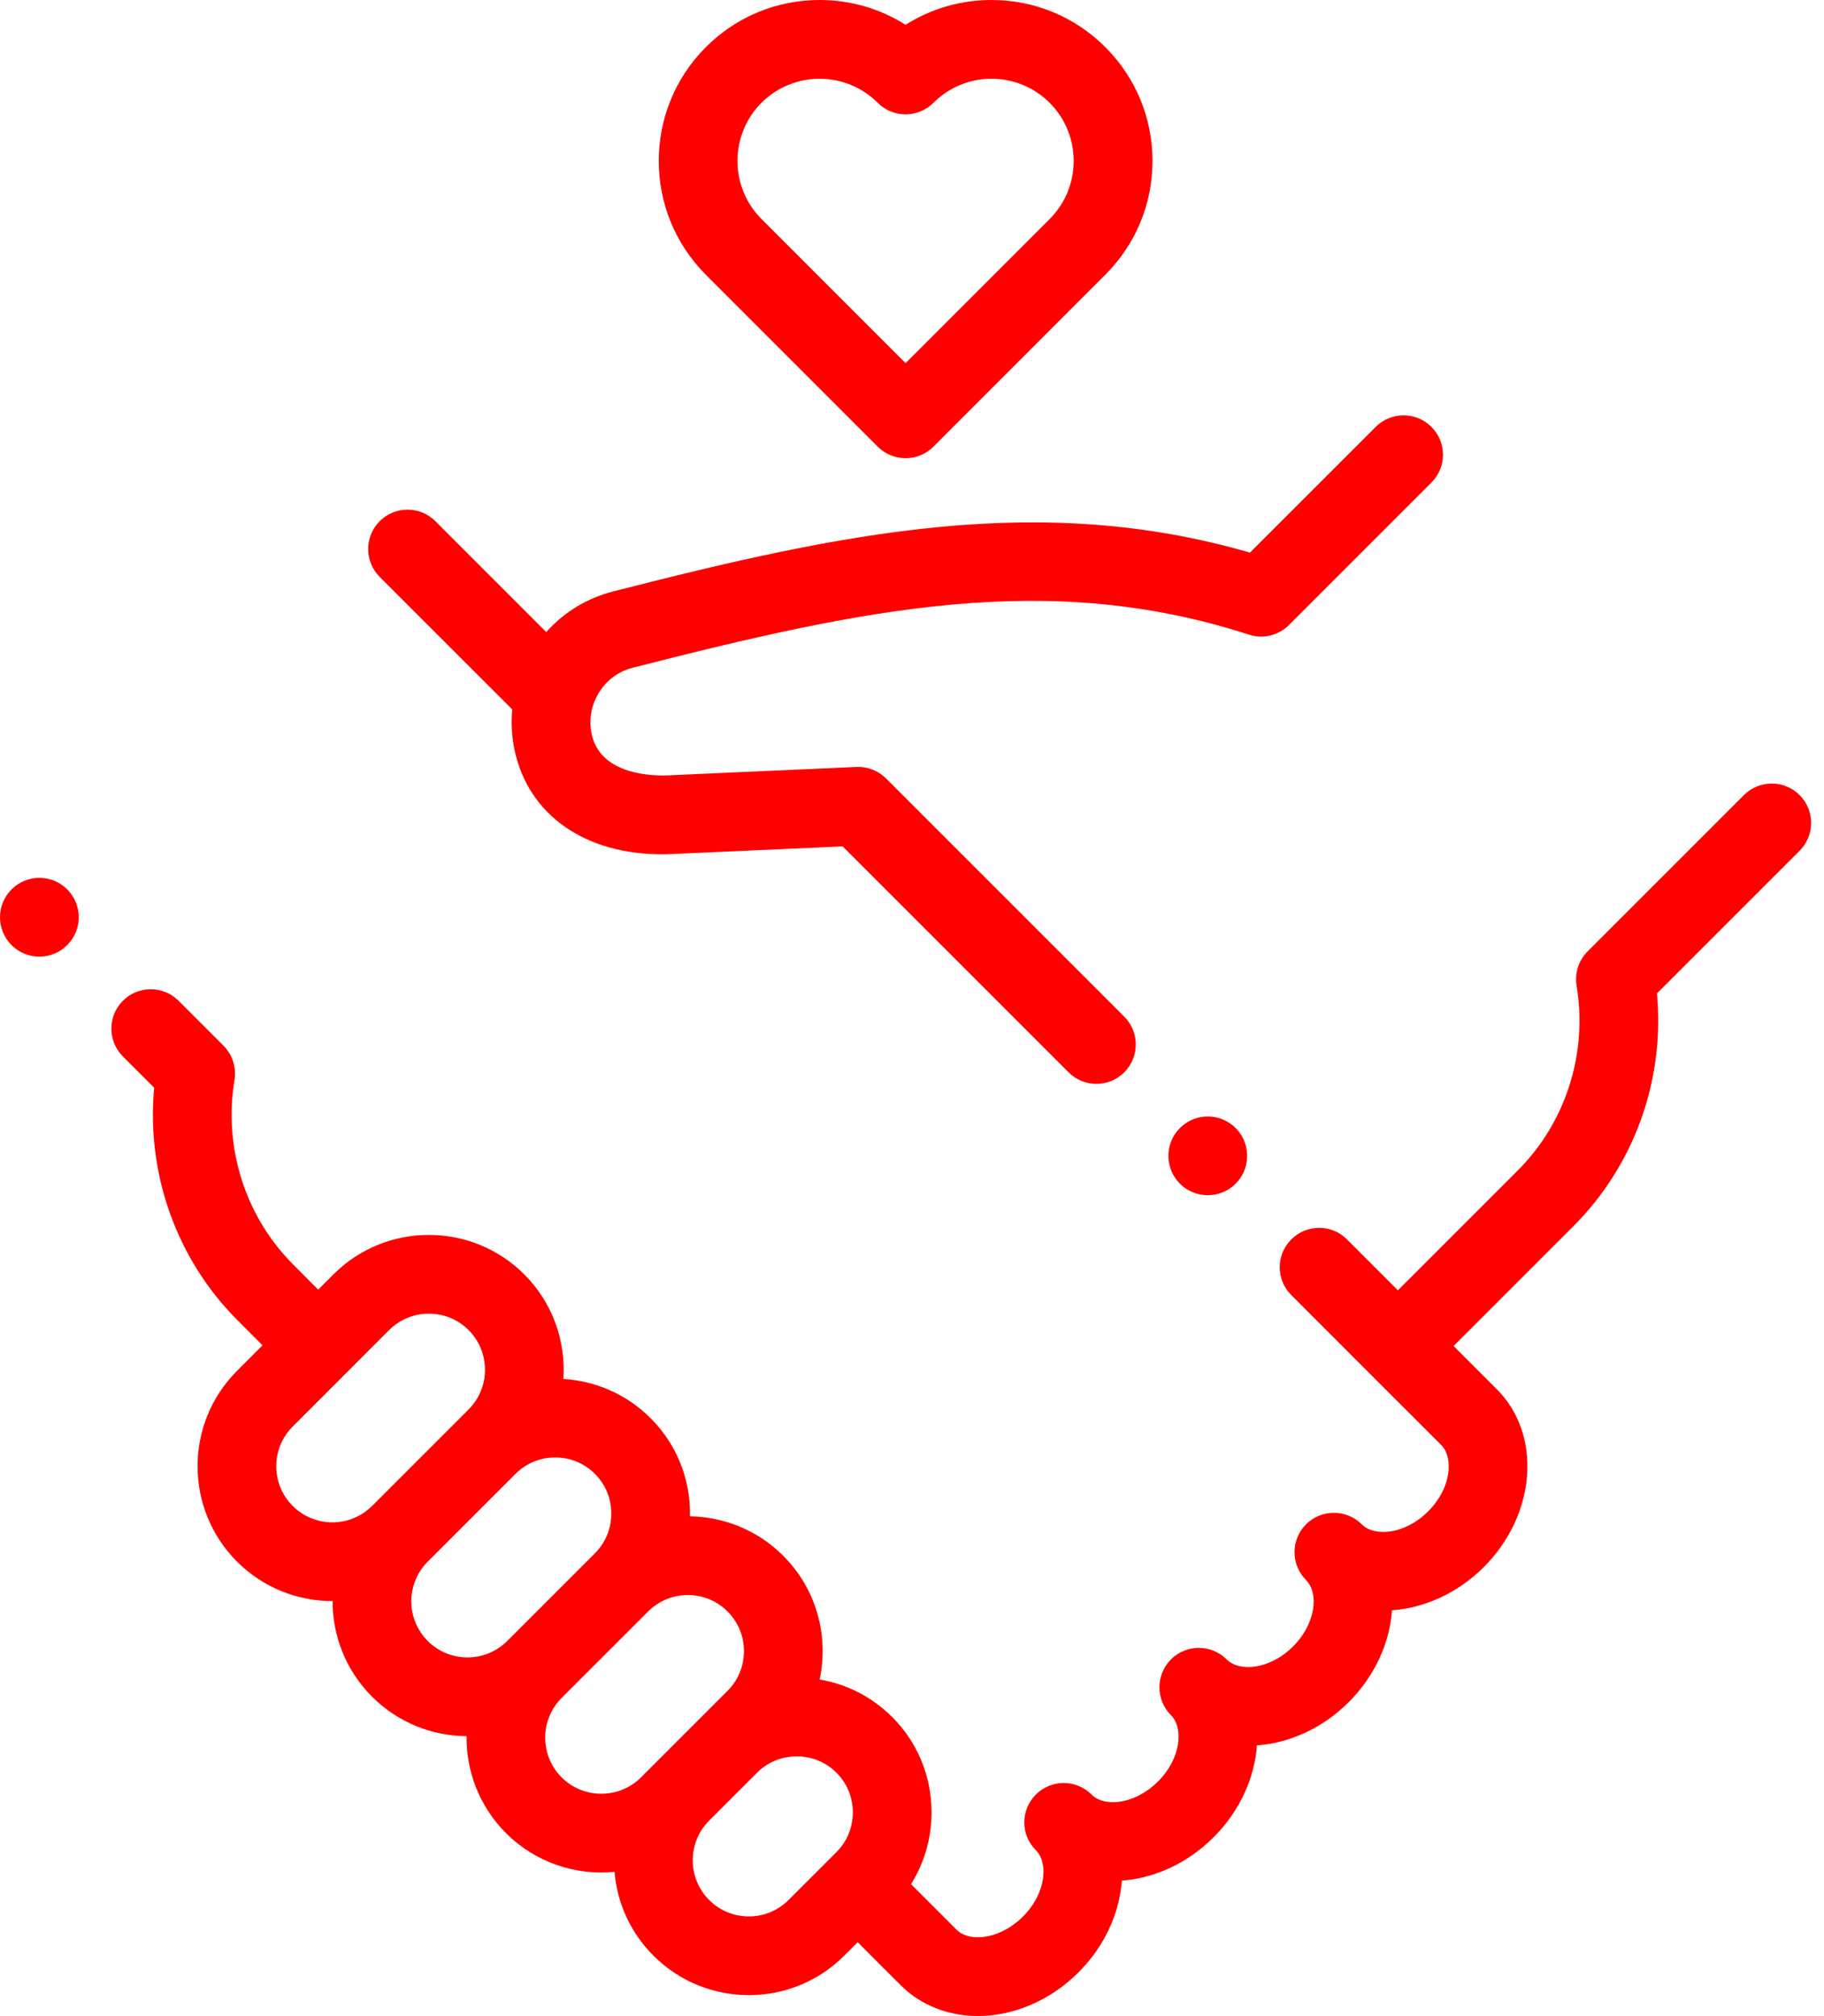
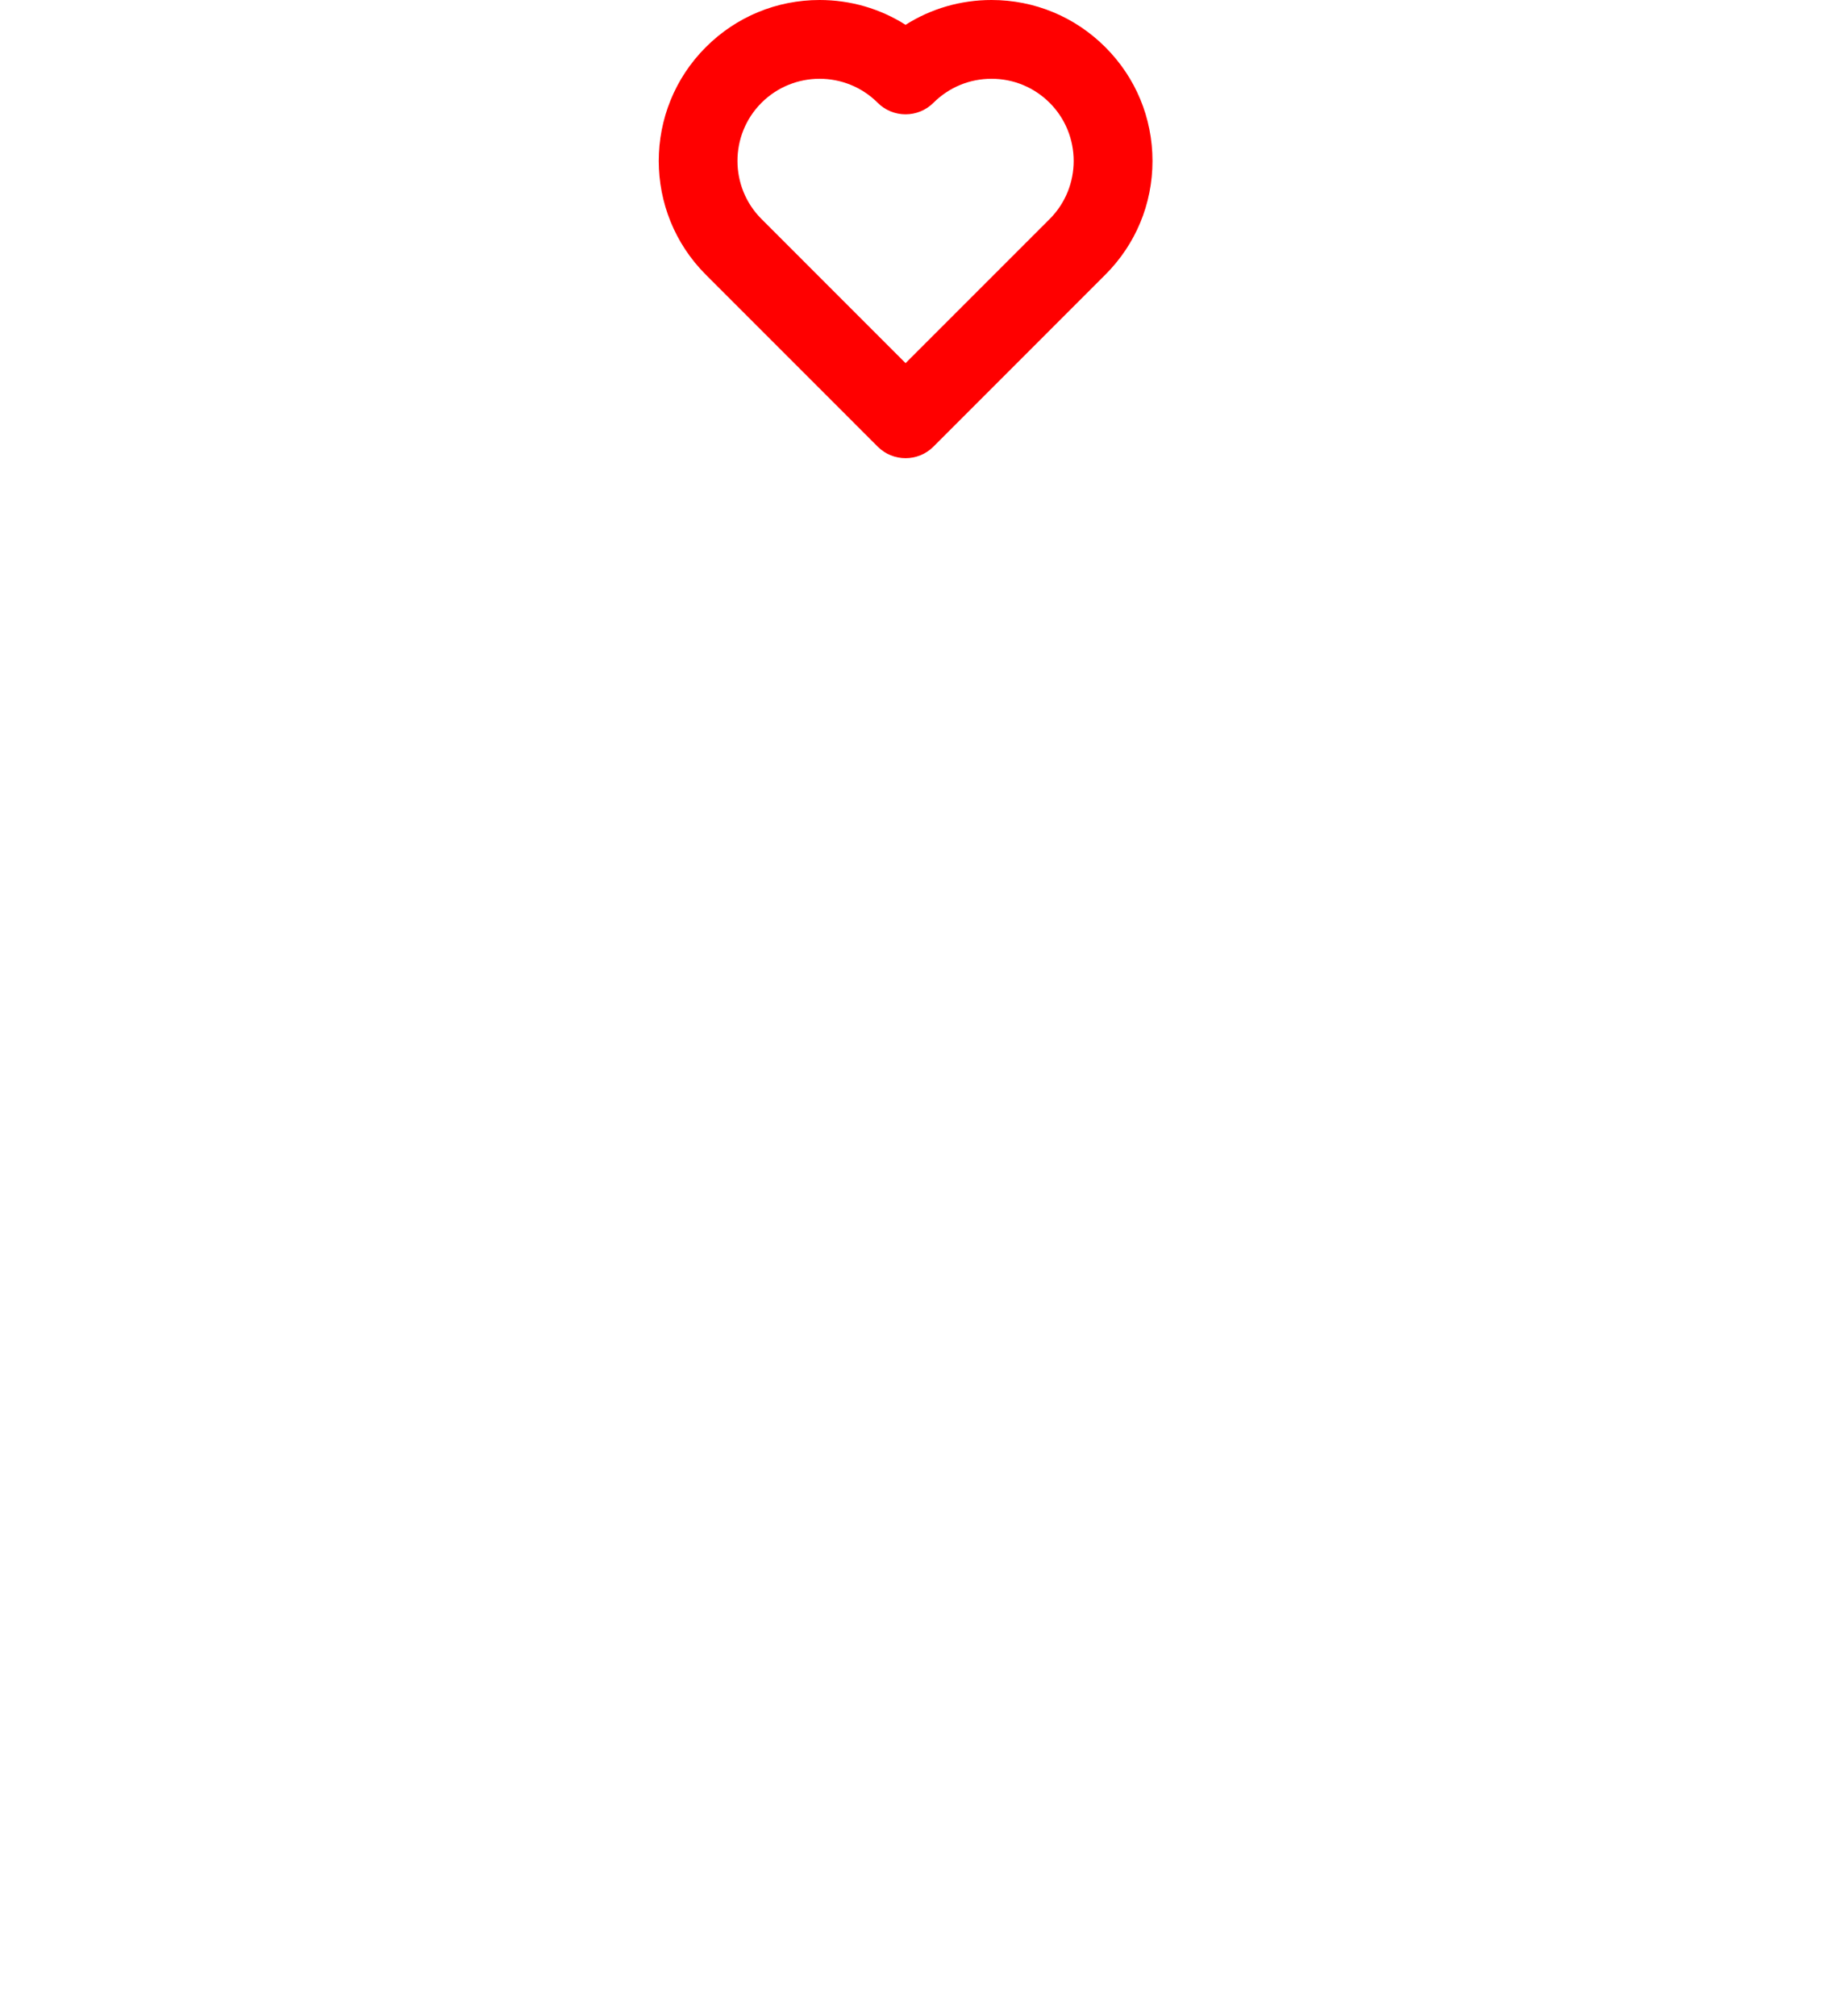
<svg xmlns="http://www.w3.org/2000/svg" width="38" height="42" viewBox="0 0 38 42" fill="none">
-   <path d="M37.492 16.563C37.172 16.243 36.652 16.243 36.332 16.563L33.076 19.819C32.889 20.006 32.803 20.272 32.846 20.533C33.08 21.942 32.622 23.381 31.622 24.381L29.123 26.88L28.062 25.819C27.742 25.499 27.222 25.499 26.902 25.819C26.581 26.139 26.581 26.659 26.902 26.979L28.535 28.613C28.538 28.615 28.54 28.617 28.542 28.62C28.545 28.622 28.547 28.625 28.549 28.627L30.024 30.101C30.287 30.364 30.241 30.997 29.753 31.485C29.266 31.972 28.632 32.019 28.37 31.755C28.049 31.435 27.53 31.435 27.209 31.755C27.049 31.916 26.969 32.125 26.969 32.335C26.969 32.545 27.049 32.755 27.209 32.916C27.473 33.179 27.426 33.811 26.939 34.299C26.451 34.786 25.818 34.833 25.555 34.569C25.235 34.249 24.716 34.249 24.395 34.569C24.235 34.73 24.155 34.94 24.155 35.15C24.155 35.36 24.235 35.57 24.395 35.73C24.658 35.993 24.612 36.626 24.124 37.113C23.885 37.352 23.581 37.507 23.29 37.538C23.156 37.552 22.907 37.551 22.741 37.384C22.421 37.064 21.901 37.064 21.581 37.384C21.42 37.544 21.34 37.754 21.34 37.964C21.34 38.174 21.42 38.384 21.581 38.544C21.844 38.807 21.797 39.44 21.31 39.928C21.071 40.166 20.767 40.321 20.476 40.352C20.342 40.366 20.093 40.365 19.926 40.198L18.979 39.251C19.257 38.808 19.407 38.294 19.407 37.756C19.407 37.004 19.116 36.298 18.587 35.769C18.171 35.353 17.647 35.084 17.076 34.988C17.269 34.087 17.016 33.108 16.317 32.41C15.78 31.873 15.079 31.6 14.374 31.588C14.375 31.57 14.375 31.55 14.375 31.531C14.375 30.779 14.084 30.073 13.554 29.544C13.05 29.039 12.399 28.767 11.737 28.727C11.79 27.945 11.518 27.144 10.922 26.548C9.826 25.452 8.043 25.452 6.947 26.548L6.629 26.866L6.11 26.345C5.11 25.345 4.652 23.907 4.885 22.498C4.886 22.49 4.887 22.482 4.888 22.475C4.89 22.459 4.892 22.444 4.893 22.428C4.894 22.415 4.895 22.402 4.895 22.389C4.895 22.376 4.896 22.363 4.896 22.349C4.895 22.335 4.894 22.32 4.893 22.306C4.893 22.294 4.892 22.282 4.89 22.271C4.888 22.256 4.886 22.241 4.884 22.227C4.882 22.215 4.88 22.203 4.877 22.191C4.874 22.178 4.871 22.164 4.867 22.151C4.864 22.138 4.86 22.125 4.856 22.113C4.852 22.101 4.848 22.089 4.844 22.077C4.839 22.064 4.833 22.05 4.828 22.037C4.823 22.026 4.818 22.016 4.813 22.006C4.806 21.992 4.799 21.978 4.792 21.965C4.787 21.955 4.781 21.945 4.775 21.936C4.767 21.923 4.759 21.91 4.75 21.898C4.743 21.888 4.736 21.878 4.728 21.868C4.72 21.857 4.712 21.846 4.703 21.835C4.693 21.824 4.683 21.813 4.673 21.802C4.667 21.796 4.662 21.79 4.656 21.784L3.72 20.848C3.4 20.528 2.88 20.528 2.56 20.848C2.24 21.168 2.24 21.688 2.56 22.008L3.212 22.66C3.045 24.45 3.678 26.234 4.949 27.505L5.469 28.026L4.938 28.558C3.842 29.653 3.842 31.436 4.938 32.532C5.485 33.08 6.205 33.354 6.925 33.354H6.929C6.927 34.076 7.203 34.798 7.752 35.346C8.295 35.889 9.006 36.163 9.72 36.168C9.712 36.9 9.987 37.634 10.54 38.186C11.158 38.804 11.995 39.073 12.803 38.995C12.858 39.656 13.142 40.269 13.614 40.741C14.162 41.289 14.881 41.563 15.601 41.563C16.321 41.563 17.04 41.289 17.588 40.741L17.869 40.461L18.766 41.358C19.18 41.772 19.755 41.998 20.374 41.998C20.465 41.998 20.557 41.993 20.649 41.983C21.317 41.912 21.964 41.594 22.47 41.087C23.019 40.539 23.323 39.849 23.372 39.177C23.402 39.175 23.433 39.172 23.463 39.169C24.131 39.098 24.778 38.78 25.284 38.273C25.834 37.724 26.138 37.033 26.186 36.36C26.858 36.313 27.549 36.008 28.099 35.459C28.648 34.91 28.952 34.218 29 33.546C29.672 33.498 30.364 33.194 30.913 32.645C32.009 31.549 32.13 29.887 31.184 28.941L30.283 28.04L32.782 25.541C34.054 24.269 34.687 22.484 34.52 20.695L37.492 17.723C37.812 17.403 37.812 16.884 37.492 16.563ZM7.752 31.372C7.751 31.372 7.751 31.373 7.75 31.373C7.294 31.828 6.553 31.827 6.098 31.372C5.641 30.916 5.641 30.173 6.098 29.718L8.107 27.708C8.336 27.48 8.635 27.366 8.935 27.366C9.234 27.366 9.534 27.48 9.762 27.708C10.218 28.164 10.218 28.906 9.762 29.362L7.754 31.37C7.753 31.37 7.753 31.371 7.752 31.372ZM10.565 34.187C10.109 34.642 9.367 34.641 8.912 34.186C8.472 33.746 8.453 33.04 8.868 32.578C8.882 32.563 8.896 32.548 8.91 32.534L10.74 30.704C11.196 30.247 11.938 30.247 12.394 30.704C12.614 30.923 12.735 31.217 12.735 31.531C12.735 31.845 12.614 32.139 12.394 32.358L10.565 34.187C10.565 34.187 10.565 34.187 10.565 34.187ZM13.351 37.03C12.894 37.482 12.154 37.48 11.7 37.026C11.266 36.592 11.243 35.89 11.648 35.428C11.665 35.409 11.682 35.39 11.7 35.372L11.726 35.346C11.728 35.345 11.729 35.343 11.731 35.341L13.503 33.57C13.959 33.114 14.701 33.114 15.157 33.57C15.613 34.026 15.613 34.768 15.157 35.224L14.612 35.769L13.614 36.767L13.358 37.023C13.355 37.026 13.353 37.028 13.351 37.03ZM14.774 39.581C14.318 39.125 14.318 38.383 14.774 37.927L15.772 36.929C15.992 36.709 16.285 36.589 16.599 36.589C16.913 36.589 17.207 36.71 17.426 36.929C17.646 37.148 17.767 37.442 17.767 37.756C17.767 38.07 17.646 38.364 17.426 38.583L16.428 39.581C15.972 40.038 15.23 40.038 14.774 39.581Z" fill="#FF0000" />
-   <path d="M10.672 14.779C10.641 15.098 10.666 15.422 10.747 15.741C11.09 17.08 12.336 17.866 14 17.791L17.555 17.632L22.262 22.339C22.422 22.499 22.632 22.579 22.842 22.579C23.052 22.579 23.261 22.499 23.422 22.339C23.742 22.019 23.742 21.499 23.422 21.179L18.459 16.216C18.296 16.054 18.073 15.967 17.843 15.977L13.926 16.152C13.606 16.166 12.545 16.15 12.336 15.334C12.26 15.033 12.305 14.719 12.466 14.449C12.626 14.178 12.879 13.987 13.18 13.911C18.074 12.658 21.86 11.875 26.02 13.221C26.314 13.316 26.635 13.239 26.853 13.021L29.821 10.053C30.142 9.732 30.142 9.213 29.821 8.893C29.501 8.572 28.982 8.572 28.661 8.893L26.041 11.512C21.657 10.243 17.593 11.088 12.773 12.321C12.228 12.461 11.748 12.755 11.38 13.167L9.07 10.857C8.75 10.537 8.231 10.537 7.91 10.857C7.59 11.178 7.59 11.697 7.91 12.018L10.672 14.779Z" fill="#FF0000" />
  <path d="M18.286 9.305C18.446 9.465 18.656 9.545 18.866 9.545C19.076 9.545 19.286 9.465 19.446 9.305L23.027 5.723C23.661 5.09 24.01 4.248 24.01 3.353C24.01 2.457 23.661 1.615 23.027 0.982C22.394 0.349 21.552 0 20.657 0C20.013 0 19.397 0.18 18.866 0.517C18.335 0.18 17.719 0 17.075 0C16.18 0 15.338 0.349 14.705 0.982C13.397 2.289 13.397 4.416 14.705 5.723L18.286 9.305ZM15.864 2.142C16.198 1.808 16.637 1.641 17.075 1.641C17.514 1.641 17.952 1.808 18.286 2.142C18.44 2.296 18.649 2.382 18.866 2.382C19.083 2.382 19.292 2.296 19.446 2.142C19.77 1.819 20.2 1.641 20.657 1.641C21.114 1.641 21.544 1.819 21.868 2.142C22.535 2.81 22.535 3.896 21.868 4.563L18.866 7.565L15.865 4.563C15.197 3.896 15.197 2.81 15.864 2.142Z" fill="#FF0000" />
-   <path d="M24.61 23.472C24.275 23.777 24.25 24.296 24.555 24.631C24.717 24.809 24.939 24.899 25.162 24.899C25.359 24.899 25.557 24.829 25.714 24.686C26.049 24.382 26.074 23.863 25.769 23.527L25.769 23.527C25.464 23.192 24.945 23.168 24.61 23.472Z" fill="#FF0000" />
-   <path d="M1.4 18.528C1.08 18.207 0.561 18.208 0.24 18.528C-0.08 18.849 -0.08 19.368 0.24 19.688C0.4 19.849 0.61 19.929 0.82 19.929C1.03 19.929 1.24 19.849 1.4 19.688C1.721 19.368 1.721 18.849 1.4 18.528L1.4 18.528Z" fill="#FF0000" />
</svg>